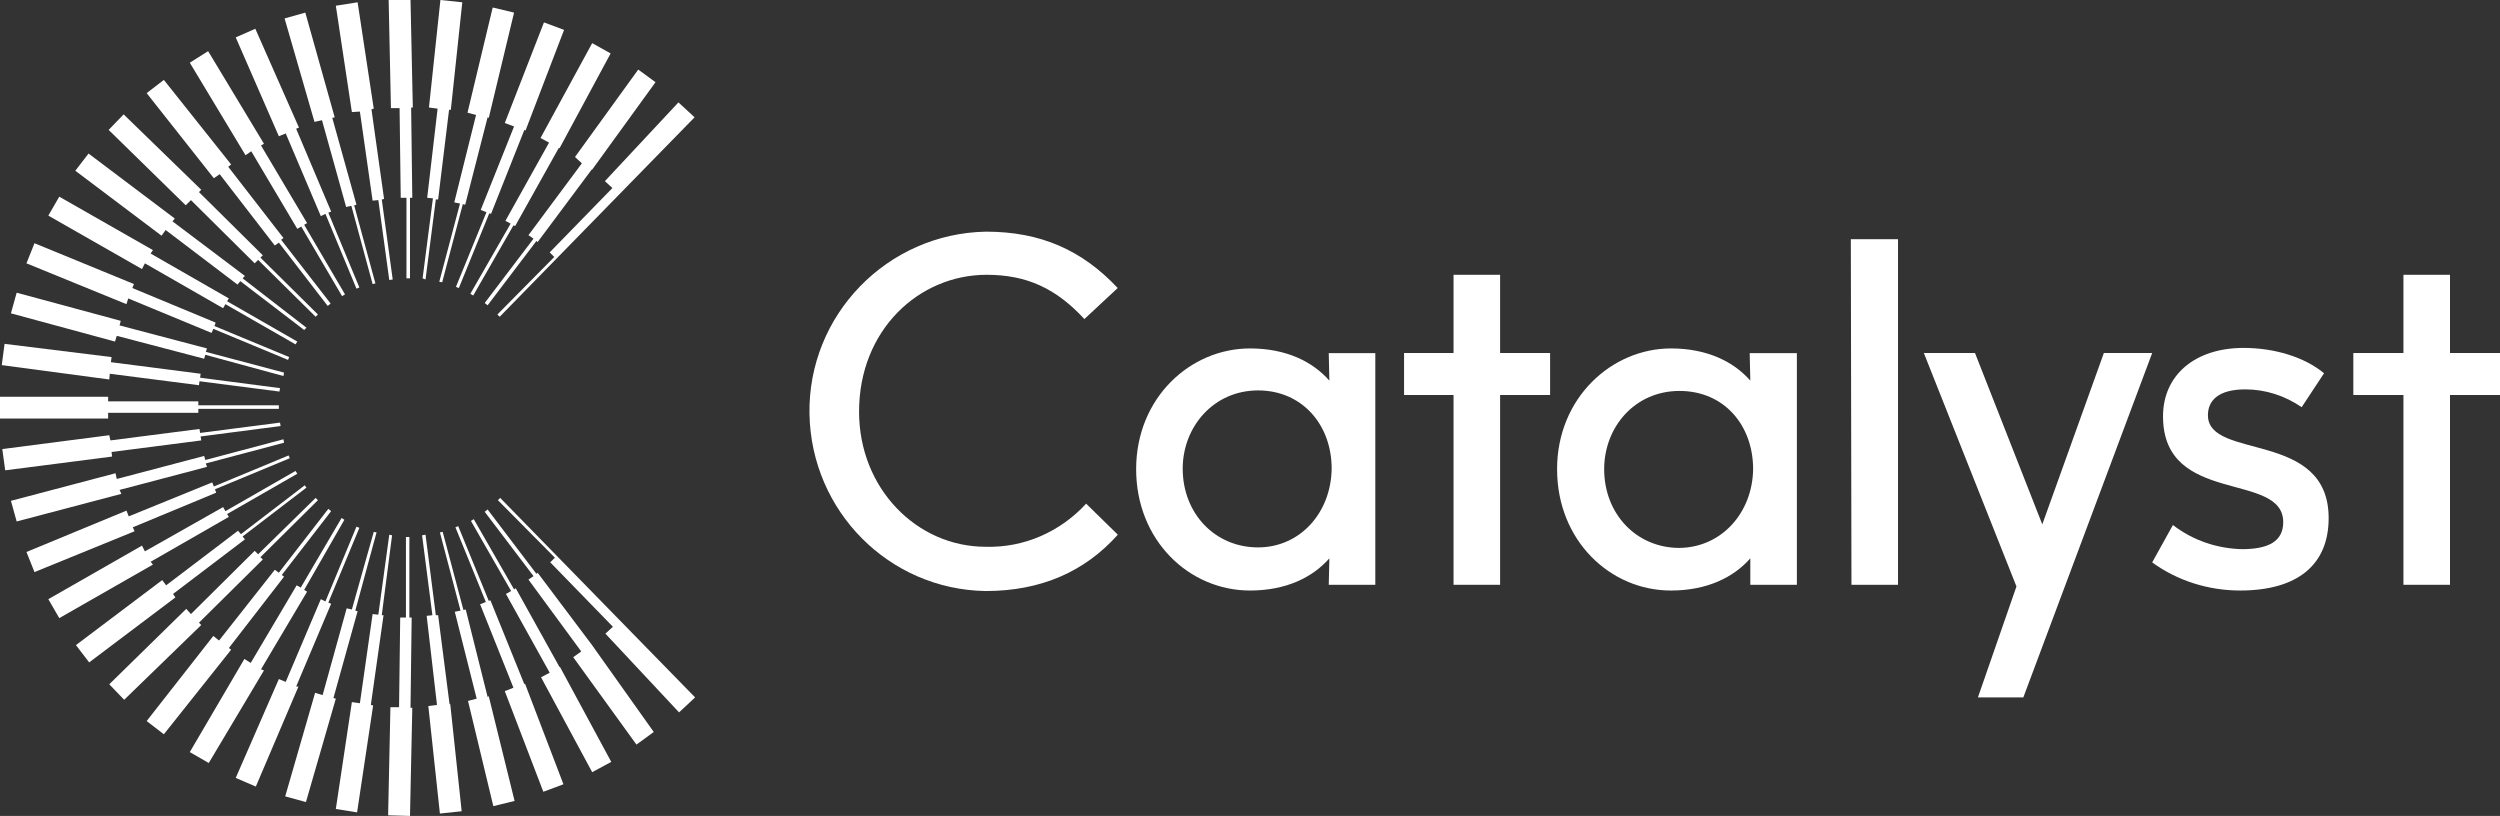
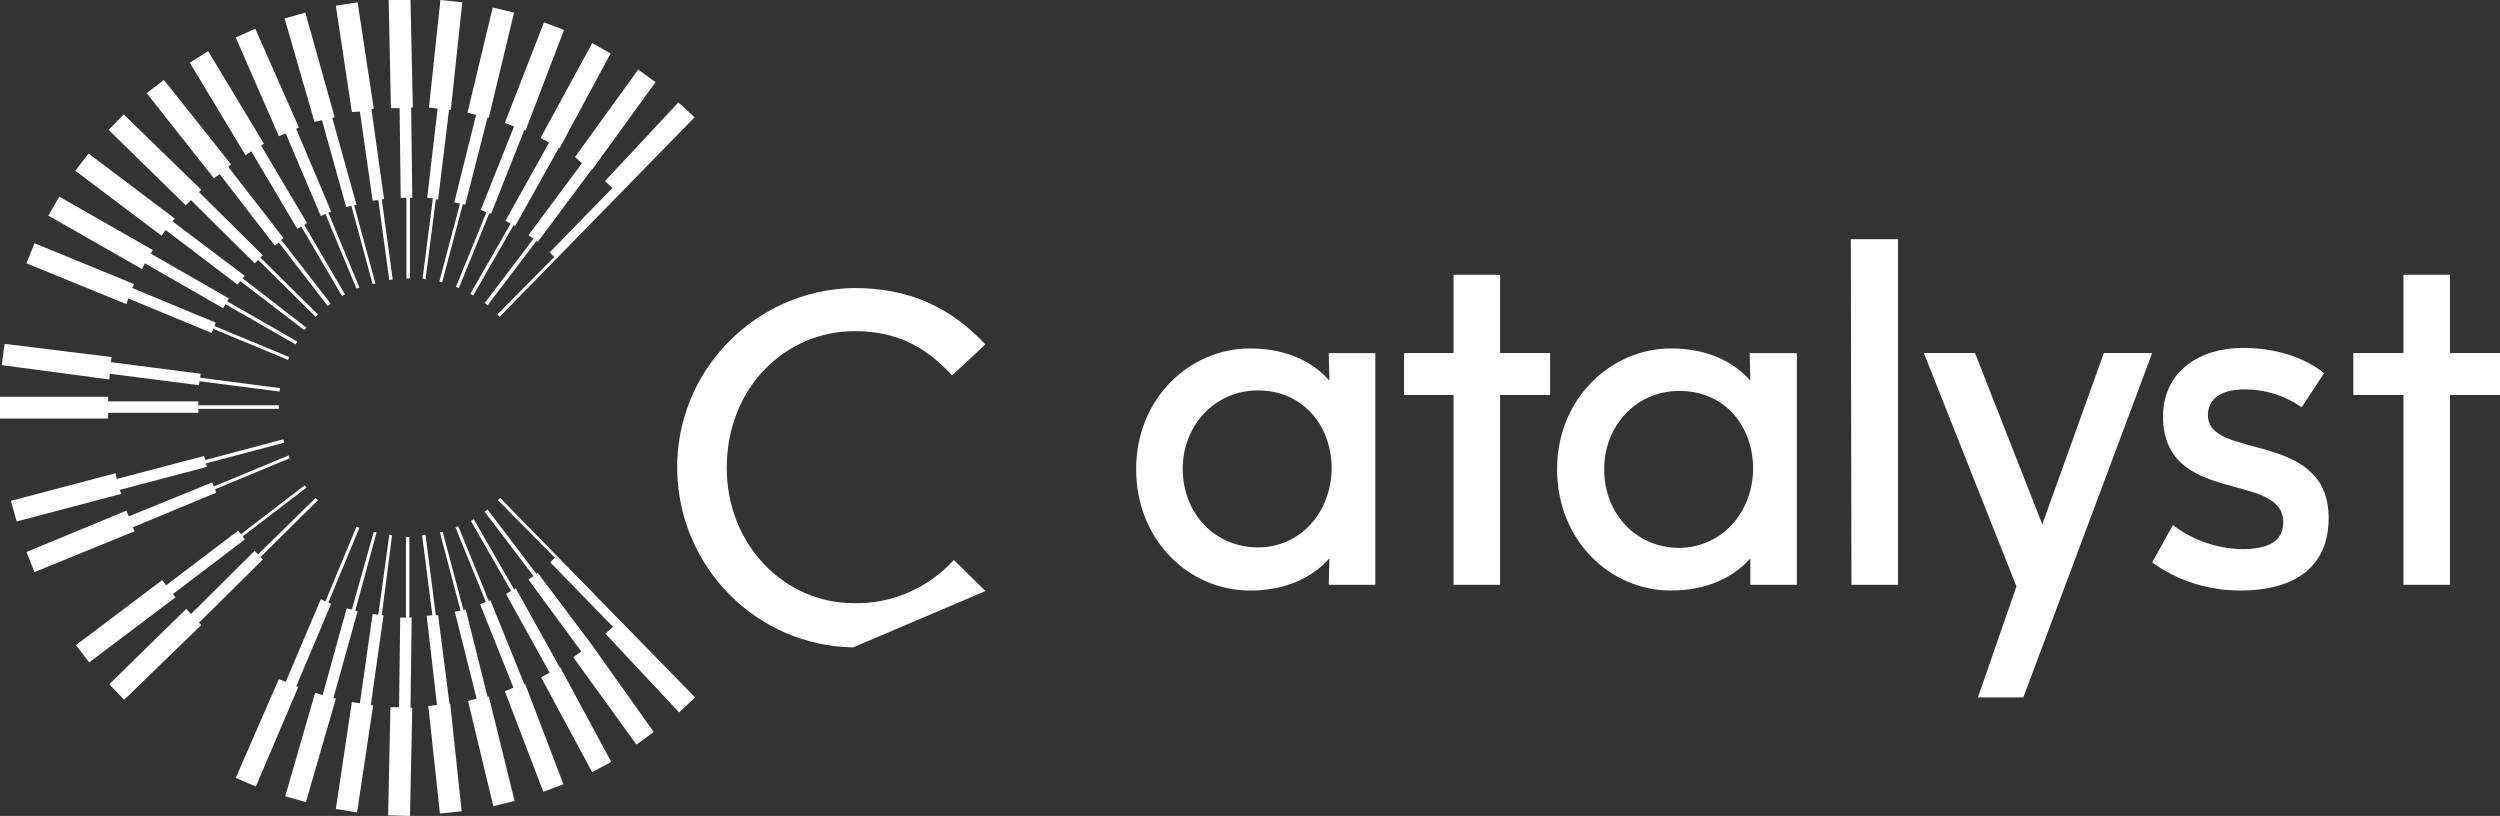
<svg xmlns="http://www.w3.org/2000/svg" id="Layer_1" viewBox="0 0 240 78.33">
  <rect x="0" y="0" width="240" height="78.33" fill="#333333" stroke="none" />
  <defs>
    <style>
      .cls-1 {
        fill: #fff;
      }
    </style>
  </defs>
  <polygon class="cls-1" points="17.83 19.71 10.43 12.47 11.87 10.98 19.32 18.22 19.1 18.44 25.23 24.51 25 24.73 30.52 30.19 30.3 30.41 24.78 24.95 24.45 25.28 18.33 19.21 17.83 19.71" />
  <polygon class="cls-1" points="15.9 22.08 22.8 27.32 23.07 26.99 29.2 31.68 29.42 31.46 23.29 26.72 23.51 26.49 16.56 21.25 16.78 20.98 8.5 14.74 7.23 16.39 15.51 22.63 15.9 22.08" />
  <polygon class="cls-1" points="24.12 14.52 28.54 21.97 28.92 21.75 32.84 28.43 33.12 28.26 29.2 21.58 29.48 21.42 25.06 13.97 25.34 13.8 19.98 4.91 18.22 6.02 23.57 14.9 24.12 14.52" />
  <polygon class="cls-1" points="21.09 16.72 26.38 23.57 26.77 23.29 31.46 29.37 31.74 29.14 26.99 23.02 27.21 22.85 21.91 16.01 22.19 15.79 15.73 7.67 14.08 8.94 20.53 17.11 21.09 16.72" />
  <polygon class="cls-1" points="10.38 39.63 19.04 39.63 19.04 39.25 26.77 39.25 26.77 38.91 19.04 38.91 19.04 38.53 10.38 38.53 10.38 38.09 0 38.09 0 40.18 10.38 40.18 10.38 39.63" />
  <polygon class="cls-1" points="10.54 35.88 19.1 36.98 19.15 36.6 26.83 37.59 26.88 37.26 19.21 36.26 19.26 35.88 10.65 34.77 10.71 34.28 .44 33.01 .17 35.05 10.49 36.43 10.54 35.88" />
  <polygon class="cls-1" points="12.31 28.65 20.31 31.96 20.48 31.57 27.65 34.55 27.76 34.28 20.59 31.3 20.7 30.97 12.7 27.65 12.86 27.27 3.31 23.35 2.54 25.28 12.14 29.2 12.31 28.65" />
-   <polygon class="cls-1" points="11.21 32.24 19.6 34.44 19.71 34.06 27.21 36.1 27.27 35.77 19.76 33.78 19.87 33.45 11.48 31.24 11.59 30.8 1.6 28.1 1.05 30.08 11.04 32.79 11.21 32.24" />
-   <polygon class="cls-1" points="10.71 43.39 19.32 42.28 19.26 41.9 26.94 40.9 26.88 40.57 19.21 41.56 19.15 41.18 10.6 42.28 10.49 41.78 .22 43.11 .5 45.15 10.76 43.83 10.71 43.39" />
  <polygon class="cls-1" points="49.35 12.14 46.15 20.15 46.7 20.37 43.77 27.54 44.05 27.65 46.97 20.48 47.14 20.53 50.34 12.47 50.45 12.53 54.15 2.87 52.22 2.15 48.46 11.81 49.35 12.14" />
  <polygon class="cls-1" points="55.86 15.68 50.73 22.58 51.22 22.91 46.53 29.09 46.81 29.31 51.5 23.13 51.61 23.24 56.8 16.28 56.85 16.28 62.93 7.89 61.27 6.68 55.2 15.07 55.86 15.68" />
  <polygon class="cls-1" points="52.71 13.69 48.52 21.2 49.02 21.47 45.15 28.21 45.43 28.37 49.29 21.64 49.46 21.69 53.65 14.19 53.71 14.24 58.62 5.13 56.85 4.14 51.89 13.25 52.71 13.69" />
  <polygon class="cls-1" points="27.43 12.81 30.8 20.75 31.24 20.53 34.22 27.71 34.5 27.6 31.52 20.42 31.79 20.31 28.43 12.36 28.7 12.25 24.51 2.76 22.63 3.59 26.77 13.08 27.43 12.81" />
  <polygon class="cls-1" points="58.79 18.05 52.77 24.23 53.21 24.67 47.75 30.19 47.97 30.41 66.68 11.26 65.13 9.83 58.07 17.39 58.79 18.05" />
  <polygon class="cls-1" points="43.61 19.43 44.16 19.54 42.17 27.05 42.45 27.1 44.43 19.6 44.66 19.65 46.81 11.26 46.92 11.32 49.35 1.21 47.3 .72 44.88 10.82 45.7 11.04 43.61 19.43" />
  <polygon class="cls-1" points="34.55 10.71 35.77 19.26 36.32 19.21 37.37 26.88 37.7 26.83 36.65 19.15 36.87 19.1 35.66 10.49 35.88 10.43 34.33 .22 32.24 .55 33.78 10.76 34.55 10.71" />
  <polygon class="cls-1" points="30.91 11.54 33.23 19.87 33.73 19.76 35.77 27.27 36.04 27.21 34 19.71 34.22 19.65 31.9 11.32 32.13 11.26 29.31 1.21 27.32 1.77 30.19 11.7 30.91 11.54" />
  <polygon class="cls-1" points="40.85 26.83 41.84 19.15 42.06 19.15 43.11 10.54 43.28 10.54 44.38 .22 42.28 0 41.18 10.32 42.01 10.43 41.01 18.99 41.56 19.04 40.57 26.72 40.85 26.83" />
  <polygon class="cls-1" points="13.91 25.28 21.42 29.59 21.64 29.2 28.37 33.06 28.54 32.79 21.8 28.92 21.97 28.65 14.46 24.34 14.68 24.01 5.69 18.88 4.64 20.7 13.63 25.83 13.91 25.28" />
  <polygon class="cls-1" points="43.16 67.62 42.06 59.06 41.84 59.06 40.85 51.33 40.52 51.39 41.51 59.06 40.96 59.12 41.95 67.67 41.12 67.78 42.23 78.1 44.32 77.88 43.22 67.56 43.16 67.62" />
  <polygon class="cls-1" points="11.48 47.03 19.87 44.82 19.76 44.49 27.27 42.5 27.21 42.17 19.71 44.16 19.6 43.77 11.21 45.98 11.09 45.43 1.05 48.08 1.6 50.06 11.65 47.41 11.48 47.03" />
  <polygon class="cls-1" points="39.52 59.28 39.3 59.28 39.3 51.55 38.97 51.55 38.97 59.28 38.42 59.28 38.31 67.89 37.48 67.89 37.26 78.27 39.36 78.33 39.58 67.95 39.41 67.95 39.52 59.28" />
  <polygon class="cls-1" points="46.81 66.9 44.71 58.51 44.49 58.56 42.5 51.06 42.23 51.11 44.21 58.62 43.66 58.73 45.76 67.07 44.93 67.29 47.36 77.39 49.4 76.89 46.92 66.84 46.81 66.9" />
  <polygon class="cls-1" points="36.65 59.06 37.64 51.39 37.37 51.33 36.32 59.01 35.77 58.95 34.55 67.51 33.78 67.4 32.24 77.66 34.28 77.99 35.82 67.73 35.6 67.67 36.82 59.06 36.65 59.06" />
  <polygon class="cls-1" points="56.8 61.88 51.61 54.98 51.5 55.09 46.81 48.91 46.53 49.13 51.22 55.31 50.73 55.64 55.8 62.54 55.03 63.09 61.1 71.48 62.76 70.27 56.8 61.88 56.8 61.88" />
  <polygon class="cls-1" points="47.8 48.02 53.27 53.54 52.82 53.98 58.84 60.17 58.12 60.83 65.19 68.39 66.73 66.95 48.02 47.8 47.8 48.02" />
  <polygon class="cls-1" points="50.34 65.69 47.08 57.63 46.92 57.68 43.99 50.51 43.72 50.62 46.64 57.79 46.09 58.01 49.29 66.02 48.46 66.35 52.16 76.01 54.09 75.29 50.4 65.63 50.34 65.69" />
  <polygon class="cls-1" points="53.71 64.03 49.51 56.47 49.35 56.58 45.48 49.84 45.21 50.01 49.07 56.74 48.57 57.02 52.77 64.58 51.94 65.02 56.85 74.13 58.68 73.14 53.76 64.03 53.71 64.03" />
  <polygon class="cls-1" points="37.31 0 37.53 10.38 38.36 10.38 38.47 18.99 39.02 18.99 39.02 26.72 39.36 26.72 39.36 18.99 39.58 18.99 39.47 10.32 39.63 10.32 39.41 0 37.31 0" />
  <polygon class="cls-1" points="34.33 58.68 34.11 58.62 36.15 51.11 35.88 51.06 33.78 58.51 33.28 58.4 30.97 66.73 30.25 66.51 27.38 76.45 29.37 77 32.24 67.07 32.01 67.01 34.33 58.68" />
  <polygon class="cls-1" points="19.1 59.78 25.23 53.71 25 53.49 30.52 48.02 30.3 47.8 24.78 53.21 24.45 52.88 18.33 58.95 17.88 58.45 10.49 65.69 11.92 67.18 19.32 60 19.1 59.78" />
  <polygon class="cls-1" points="16.61 57.02 23.51 51.78 23.29 51.5 29.42 46.81 29.25 46.59 23.13 51.28 22.85 50.95 15.95 56.19 15.57 55.69 7.29 61.93 8.56 63.59 16.84 57.35 16.61 57.02" />
  <polygon class="cls-1" points="12.75 50.62 20.75 47.3 20.64 46.97 27.82 43.99 27.71 43.72 20.53 46.7 20.37 46.31 12.36 49.57 12.14 49.02 2.54 52.99 3.31 54.92 12.92 51 12.75 50.62" />
-   <polygon class="cls-1" points="14.46 53.93 21.97 49.62 21.8 49.35 28.54 45.48 28.37 45.21 21.64 49.07 21.42 48.68 13.91 52.93 13.63 52.38 4.64 57.52 5.69 59.34 14.68 54.2 14.46 53.93" />
  <polygon class="cls-1" points="28.43 65.91 31.79 57.96 31.52 57.85 34.5 50.67 34.22 50.56 31.24 57.74 30.8 57.52 27.43 65.46 26.77 65.19 22.63 74.68 24.56 75.51 28.65 65.91 28.43 65.91" />
-   <polygon class="cls-1" points="25.06 64.25 29.48 56.8 29.2 56.63 33.06 49.9 32.79 49.73 28.87 56.41 28.48 56.19 24.07 63.64 23.46 63.26 18.22 72.2 20.04 73.25 25.34 64.36 25.06 64.25" />
-   <polygon class="cls-1" points="21.97 62.21 27.27 55.36 27.05 55.2 31.79 49.07 31.52 48.85 26.77 54.98 26.38 54.7 21.03 61.49 20.48 61.05 14.08 69.22 15.73 70.49 22.19 62.37 21.97 62.21" />
-   <path class="cls-1" d="M94.61,56.74c5.35,0,9.55-1.88,12.7-5.41l-3.04-2.98c-2.48,2.7-5.96,4.25-9.66,4.14-6.57,0-12.14-5.57-12.14-12.97,0-7.84,5.74-13.14,12.25-13.14,3.86,0,6.68,1.32,9.38,4.25l3.2-2.98c-3.42-3.64-7.4-5.41-12.64-5.41-9.49.17-17.11,8-16.95,17.5.17,9.33,7.62,16.84,16.89,17h0Z" />
+   <path class="cls-1" d="M94.61,56.74l-3.04-2.98c-2.48,2.7-5.96,4.25-9.66,4.14-6.57,0-12.14-5.57-12.14-12.97,0-7.84,5.74-13.14,12.25-13.14,3.86,0,6.68,1.32,9.38,4.25l3.2-2.98c-3.42-3.64-7.4-5.41-12.64-5.41-9.49.17-17.11,8-16.95,17.5.17,9.33,7.62,16.84,16.89,17h0Z" />
  <path class="cls-1" d="M167.97,33.89l.06,2.65c-1.6-1.82-4.14-3.09-7.62-3.09-5.69,0-10.93,4.75-10.93,11.59s5.08,11.65,10.93,11.65c3.48,0,6.02-1.27,7.62-3.09v2.54h4.47v-22.24h-4.53ZM161.23,52.6c-4.14,0-7.23-3.26-7.23-7.56,0-4.03,2.93-7.51,7.23-7.51s7.07,3.31,7.07,7.51c-.06,4.2-3.04,7.51-7.07,7.56Z" />
  <polygon class="cls-1" points="177.74 56.14 182.21 56.14 182.21 22.96 177.68 22.96 177.74 56.14" />
  <path class="cls-1" d="M215.05,56.69c5.46,0,8.5-2.43,8.5-6.95,0-8.5-11.59-5.52-11.59-9.88,0-1.44,1.05-2.48,3.59-2.48,1.93,0,3.81.61,5.41,1.71l2.15-3.26c-1.88-1.55-4.75-2.43-7.73-2.43-4.64,0-7.73,2.59-7.73,6.57,0,8.61,11.54,5.24,11.54,10.16,0,1.88-1.49,2.59-3.97,2.59-2.37-.06-4.69-.83-6.62-2.32l-1.99,3.59c2.43,1.77,5.41,2.7,8.45,2.7h0Z" />
  <polygon class="cls-1" points="235.2 33.89 235.2 26.38 230.73 26.38 230.73 33.89 225.92 33.89 225.92 37.92 230.73 37.92 230.73 56.14 235.2 56.14 235.2 37.92 240 37.92 240 33.89 235.2 33.89" />
  <polygon class="cls-1" points="201.97 33.89 196.06 50.34 189.6 33.89 184.69 33.89 193.58 56.3 189.88 66.95 194.24 66.95 206.61 33.89 201.97 33.89" />
  <path class="cls-1" d="M127.56,33.89l.06,2.65c-1.6-1.82-4.14-3.09-7.62-3.09-5.74,0-10.93,4.75-10.93,11.59s5.08,11.65,10.93,11.65c3.48,0,6.02-1.27,7.62-3.09l-.06,2.54h4.47v-22.24h-4.47ZM120.77,52.55c-4.14,0-7.23-3.26-7.23-7.56,0-4.03,2.98-7.51,7.23-7.51s7.07,3.31,7.07,7.51c-.06,4.25-3.04,7.56-7.07,7.56Z" />
  <polygon class="cls-1" points="144.01 33.89 144.01 26.38 139.54 26.38 139.54 33.89 134.79 33.89 134.79 37.92 139.54 37.92 139.54 56.14 144.01 56.14 144.01 37.92 148.81 37.92 148.81 33.89 144.01 33.89" />
</svg>